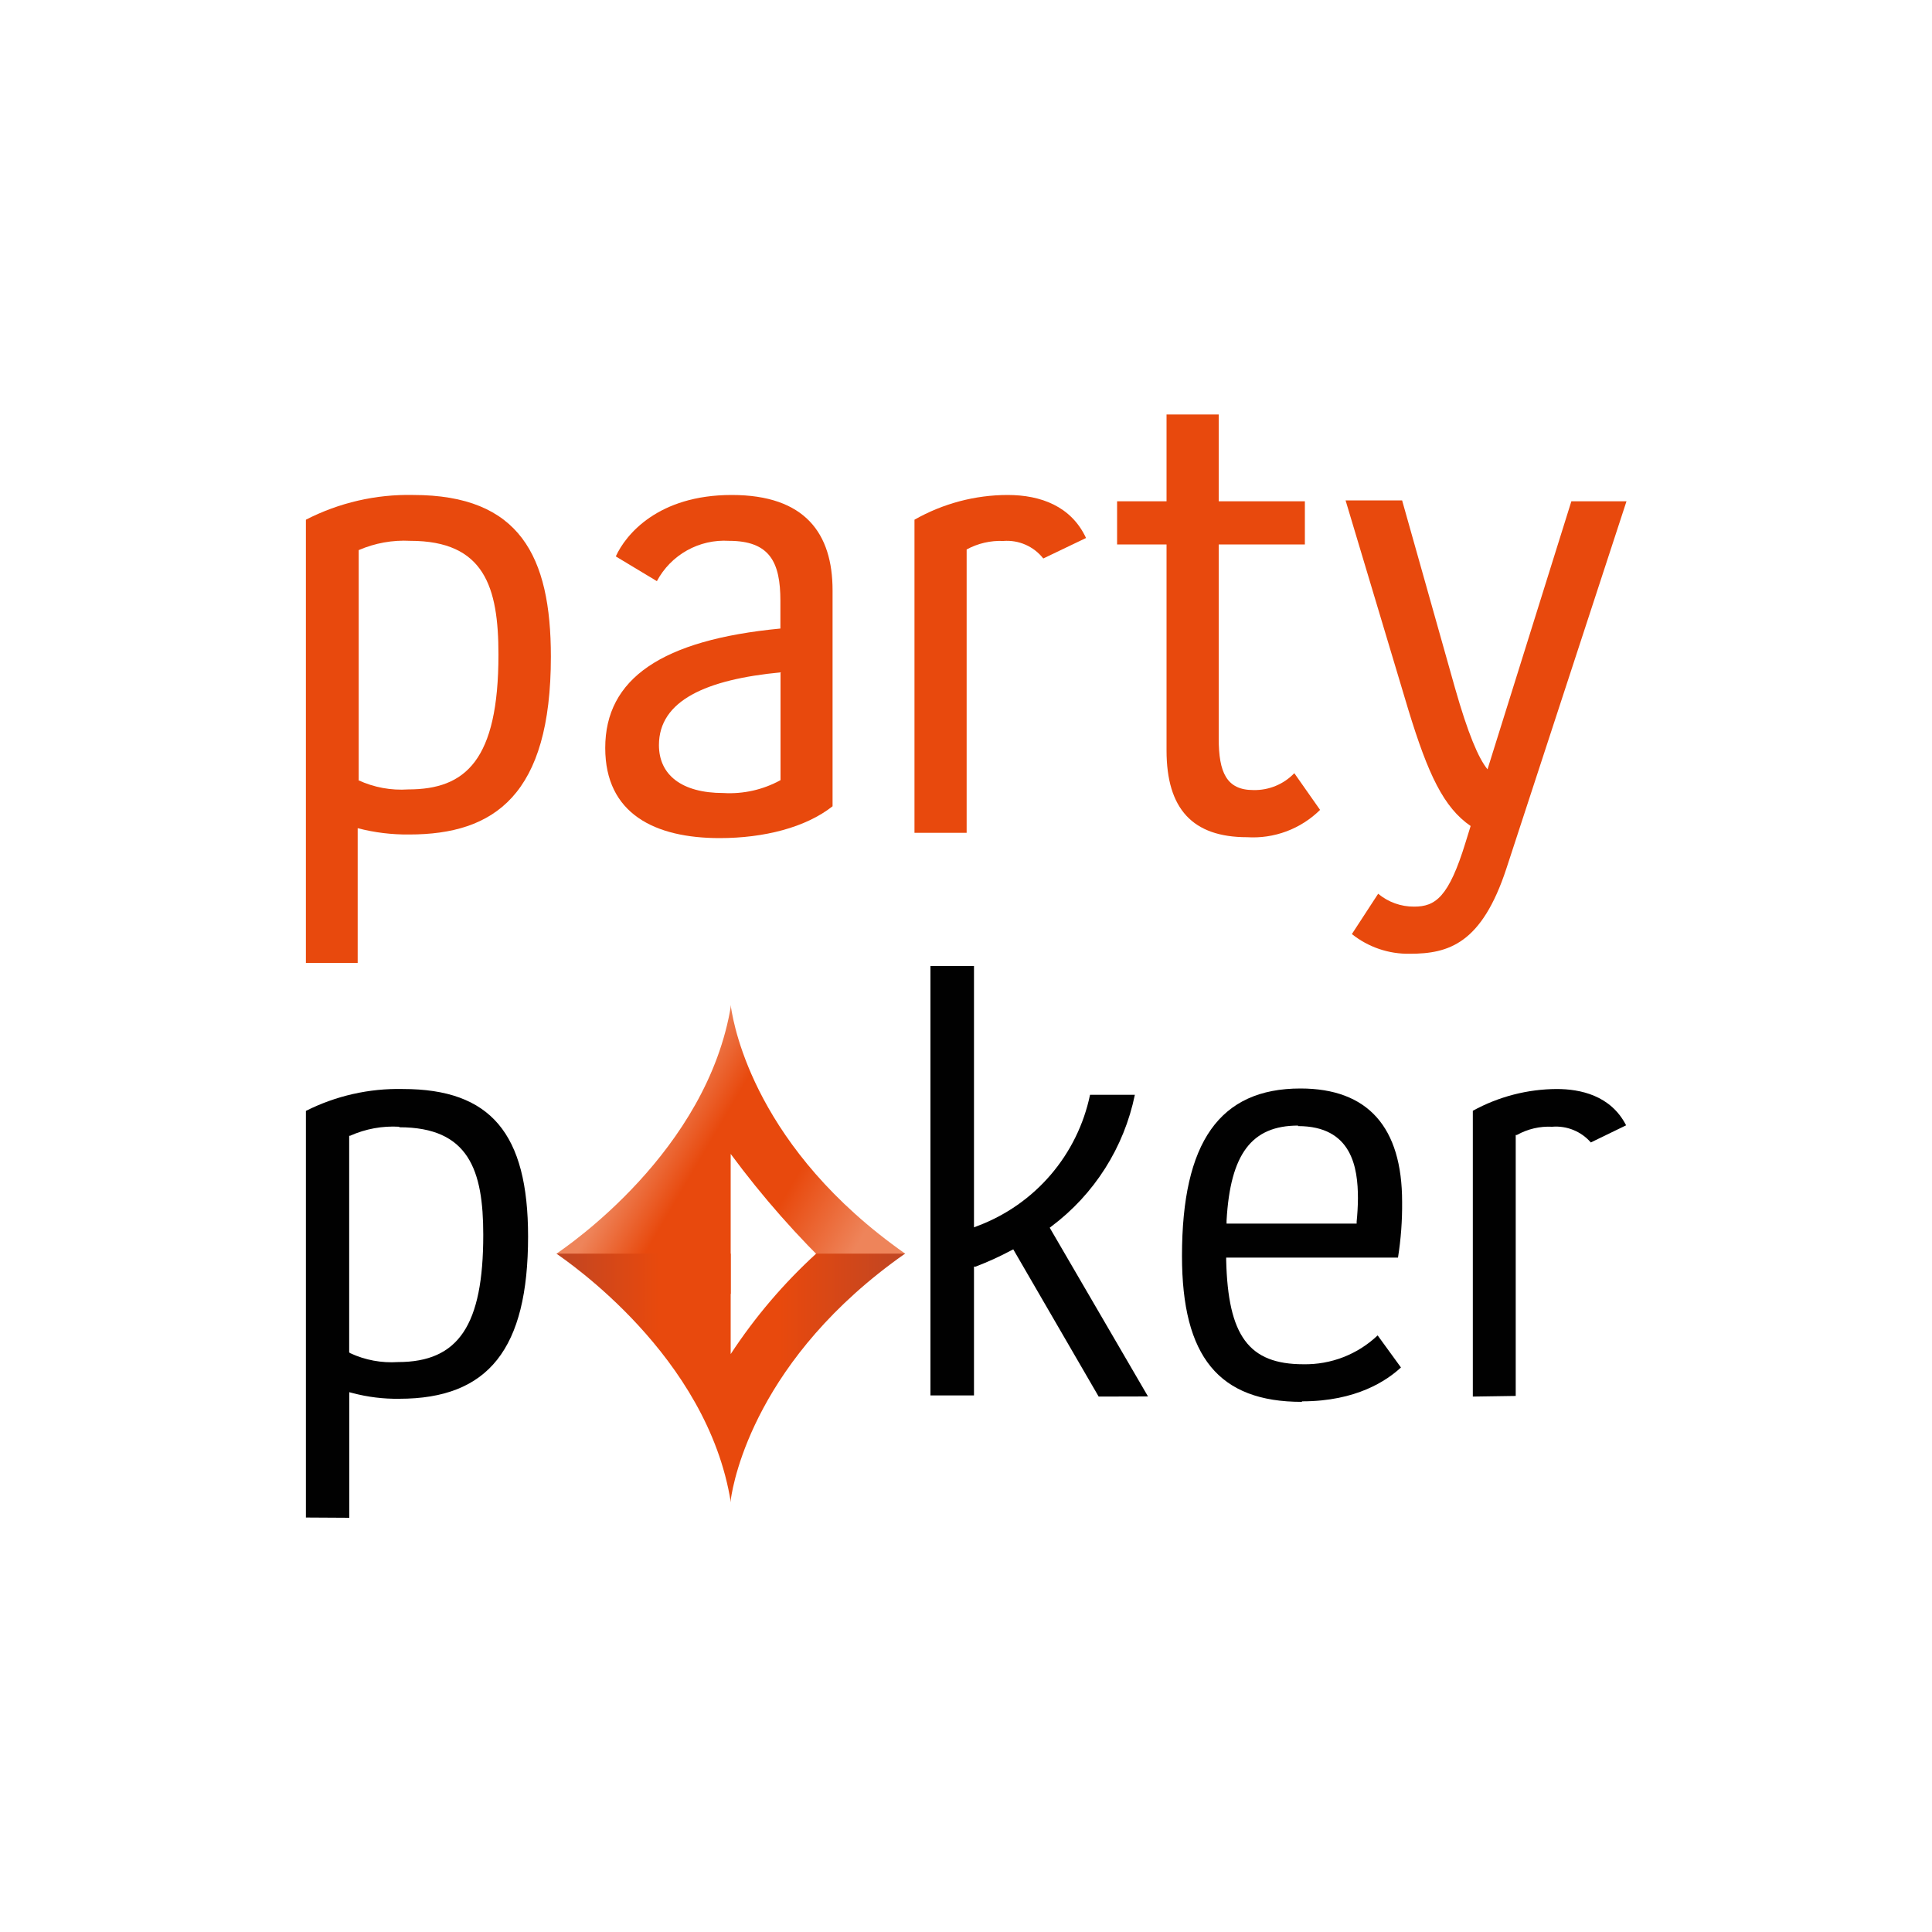
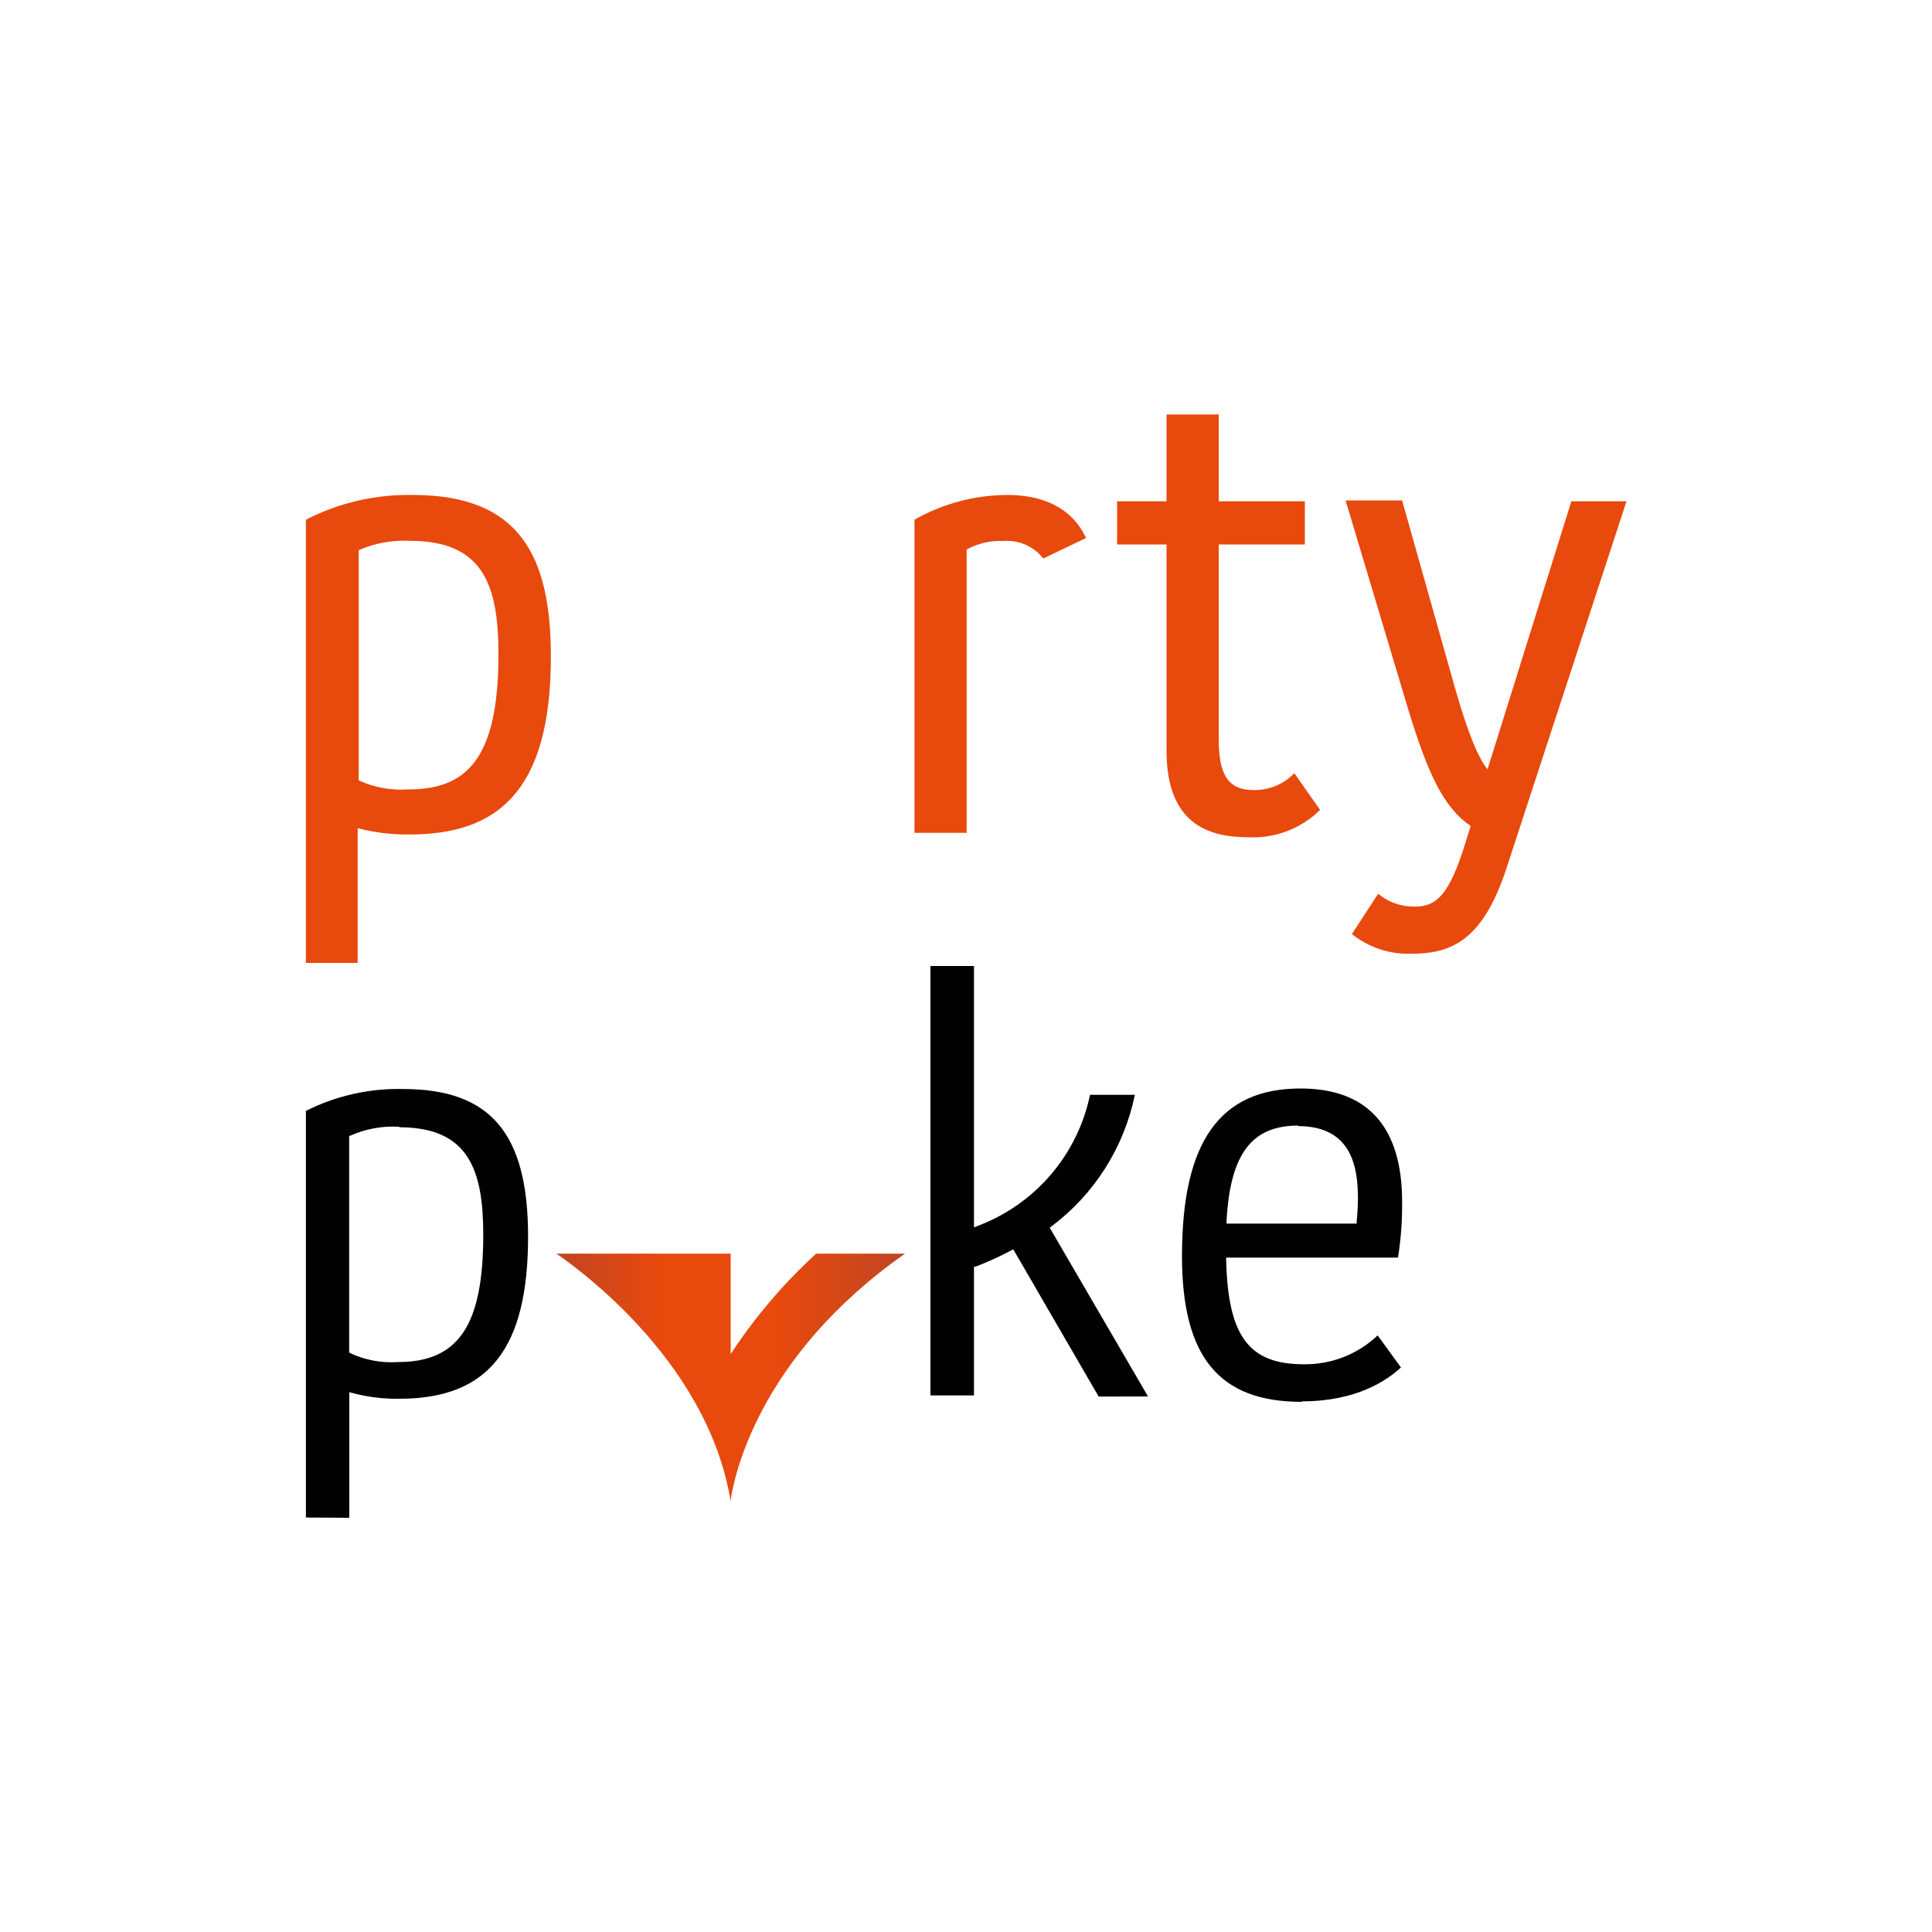
<svg xmlns="http://www.w3.org/2000/svg" width="150" height="150" viewBox="0 0 150 150" fill="none">
  <path d="M150 0H0V150H150V0Z" fill="white" />
  <path d="M23.75 40.35C26.324 39.027 29.187 38.367 32.08 38.43C40.36 38.43 42.77 43.19 42.77 50.98C42.77 61.72 38.39 64.79 31.77 64.79C30.421 64.805 29.076 64.641 27.77 64.3V74.76H23.75V40.35ZM27.81 60.57C29.025 61.135 30.363 61.382 31.7 61.29C36.14 61.29 38.7 59.04 38.7 50.82C38.7 45.56 37.6 41.99 31.85 41.99C30.479 41.917 29.11 42.164 27.85 42.71V60.57H27.81Z" fill="#E8490D" />
-   <path d="M47.81 43.2C48.58 41.5 51.1 38.43 56.81 38.43C62.52 38.43 64.64 41.43 64.64 45.83V62.6C62.56 64.24 59.33 65.07 55.87 65.07C50.87 65.07 46.99 63.2 46.99 58.07C46.99 52.69 51.38 49.68 60.59 48.8V46.65C60.59 43.65 59.77 41.99 56.59 41.99C55.457 41.921 54.327 42.18 53.336 42.735C52.345 43.29 51.534 44.117 51 45.12L47.81 43.2ZM60.64 52.2C54.83 52.75 51.16 54.39 51.16 57.85C51.16 60.15 52.91 61.57 56.16 61.57C57.705 61.663 59.244 61.316 60.6 60.57V52.24L60.64 52.2Z" fill="#E8490D" />
  <path d="M71 40.35C73.204 39.096 75.695 38.434 78.23 38.43C80.81 38.43 83.17 39.31 84.32 41.77L81 43.36C80.635 42.895 80.161 42.529 79.62 42.291C79.08 42.054 78.489 41.954 77.9 42C76.908 41.958 75.923 42.186 75.05 42.66V64.66H71V40.35Z" fill="#E8490D" />
  <path d="M90.57 42.27H86.731V38.92H90.57V32.18H94.621V38.92H101.31V42.27H94.621V57.34C94.621 59.97 95.231 61.34 97.311 61.34C97.902 61.354 98.491 61.245 99.038 61.019C99.586 60.794 100.08 60.457 100.49 60.03L102.49 62.88C101.748 63.613 100.859 64.181 99.882 64.546C98.905 64.911 97.862 65.066 96.82 65C92.6 65 90.57 62.81 90.57 58.26V42.26V42.27Z" fill="#E8490D" />
  <path d="M107 69.39C107.782 70.042 108.771 70.397 109.79 70.39C111.44 70.39 112.48 69.67 113.79 65.39L114.18 64.13C112.09 62.7 110.88 60.13 109.35 55.13L104.47 38.85H108.86L112.97 53.43C113.97 56.94 114.78 58.86 115.49 59.73L122 38.92H126.28L116.96 67.42C115.04 73.28 112.47 74.05 109.45 74.05C107.821 74.078 106.233 73.537 104.96 72.52L107 69.39Z" fill="#E8490D" />
  <path d="M23.75 117.82V86.25C26.083 85.075 28.669 84.491 31.28 84.55C38.09 84.55 41 88 41 96C41 104.72 37.93 108.6 31 108.6C29.768 108.618 28.54 108.467 27.35 108.15L27.12 108.09V117.84L23.75 117.82ZM31 87.48C29.689 87.403 28.379 87.643 27.18 88.18H27.11V105L27.19 105.06C28.349 105.598 29.625 105.836 30.9 105.75C35.6 105.75 37.52 102.89 37.52 95.87C37.52 90.87 36.41 87.52 31 87.52" fill="#010101" />
  <path d="M85.3 108.43L78.67 97L78.51 97.08C77.615 97.56 76.69 97.981 75.74 98.34H75.62V108.34H72.24V75H75.62V95.29L75.88 95.19C78.08 94.368 80.037 93.003 81.567 91.221C83.097 89.439 84.151 87.299 84.63 85H88.11C87.272 89.084 84.966 92.72 81.63 95.22L81.5 95.32L89.13 108.42L85.3 108.43Z" fill="#010101" />
  <path d="M101.07 108.84C94.639 108.84 91.769 105.34 91.769 97.51C91.769 88.67 94.7 84.51 100.97 84.51C106.2 84.51 108.86 87.51 108.86 93.31C108.875 94.76 108.768 96.208 108.54 97.64H95.2V97.83C95.34 103.73 96.96 105.92 101.2 105.92C103.339 105.959 105.409 105.155 106.96 103.68L108.77 106.17C107.69 107.17 105.33 108.8 101.09 108.8L101.07 108.84ZM100.79 87.39C97.18 87.39 95.519 89.59 95.23 94.77V95H105.33V94.84C105.38 94.38 105.43 93.61 105.43 93.04C105.43 90.63 104.95 87.43 100.78 87.43" fill="#010101" />
-   <path d="M114.35 108.43V86.24C116.345 85.144 118.583 84.563 120.86 84.55C122.68 84.55 125.06 85.04 126.25 87.37L123.51 88.7C123.141 88.275 122.677 87.943 122.155 87.731C121.634 87.519 121.07 87.433 120.51 87.48C119.554 87.431 118.605 87.653 117.77 88.12H117.68V108.38L114.35 108.43Z" fill="#010101" />
-   <path d="M43.2 97.34L56.73 100.46V89.59C59.192 92.925 61.939 96.04 64.94 98.9L70.29 97.34C58.71 89.219 57 79.779 56.76 78.24V78.019C54.93 89.409 44 96.779 43.2 97.34Z" fill="url(#paint0_linear_285_333)" />
  <path d="M63.37 97.33C60.84 99.642 58.609 102.263 56.73 105.13V97.33H43.2C43.97 97.89 54.93 105.25 56.74 116.64V116.42C56.95 114.89 58.74 105.42 70.27 97.33H63.37Z" fill="url(#paint1_linear_285_333)" />
  <defs>
    <linearGradient id="paint0_linear_285_333" x1="41.859" y1="87.689" x2="65.357" y2="101.447" gradientUnits="userSpaceOnUse">
      <stop offset="0.27" stop-color="#EE845A" />
      <stop offset="0.44" stop-color="#E8490D" />
      <stop offset="0.7" stop-color="#E8490D" />
      <stop offset="0.95" stop-color="#EE845A" />
    </linearGradient>
    <linearGradient id="paint1_linear_285_333" x1="32.27" y1="109.331" x2="77.181" y2="109.331" gradientUnits="userSpaceOnUse">
      <stop offset="0.12" stop-color="#A34333" />
      <stop offset="0.42" stop-color="#E8490D" />
      <stop offset="0.63" stop-color="#E8490D" />
      <stop offset="1" stop-color="#A34333" />
    </linearGradient>
  </defs>
</svg>